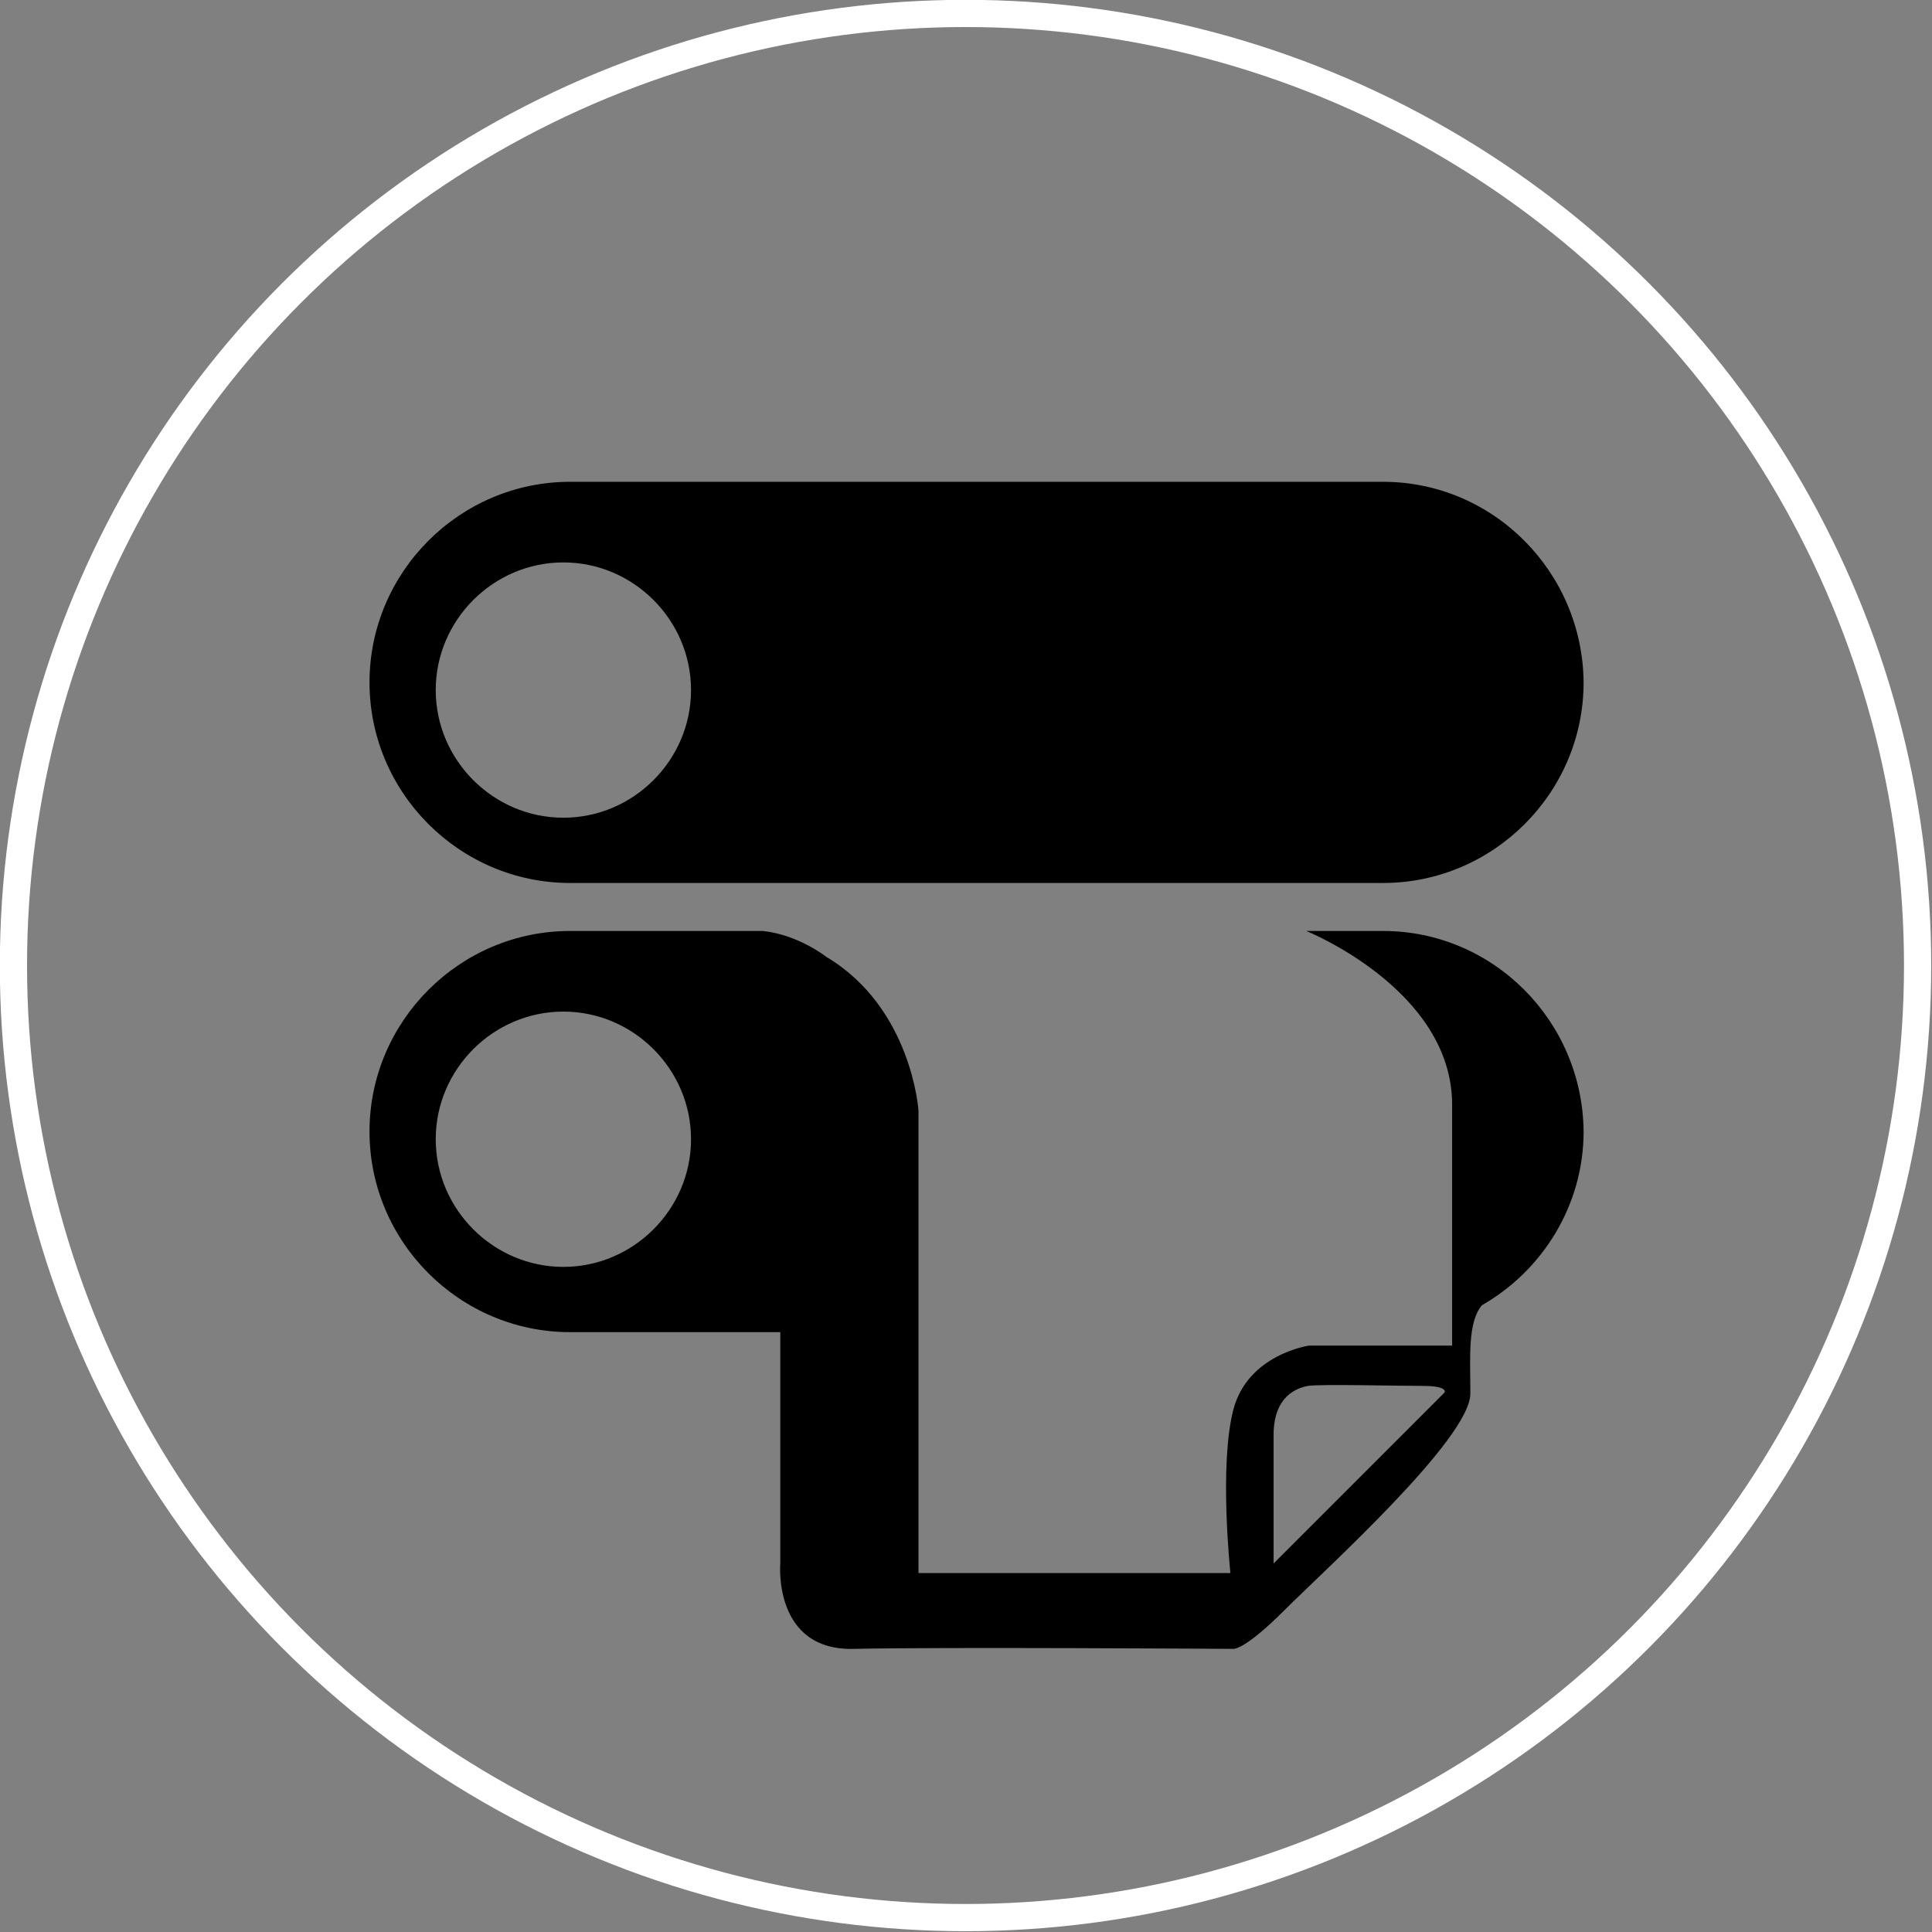
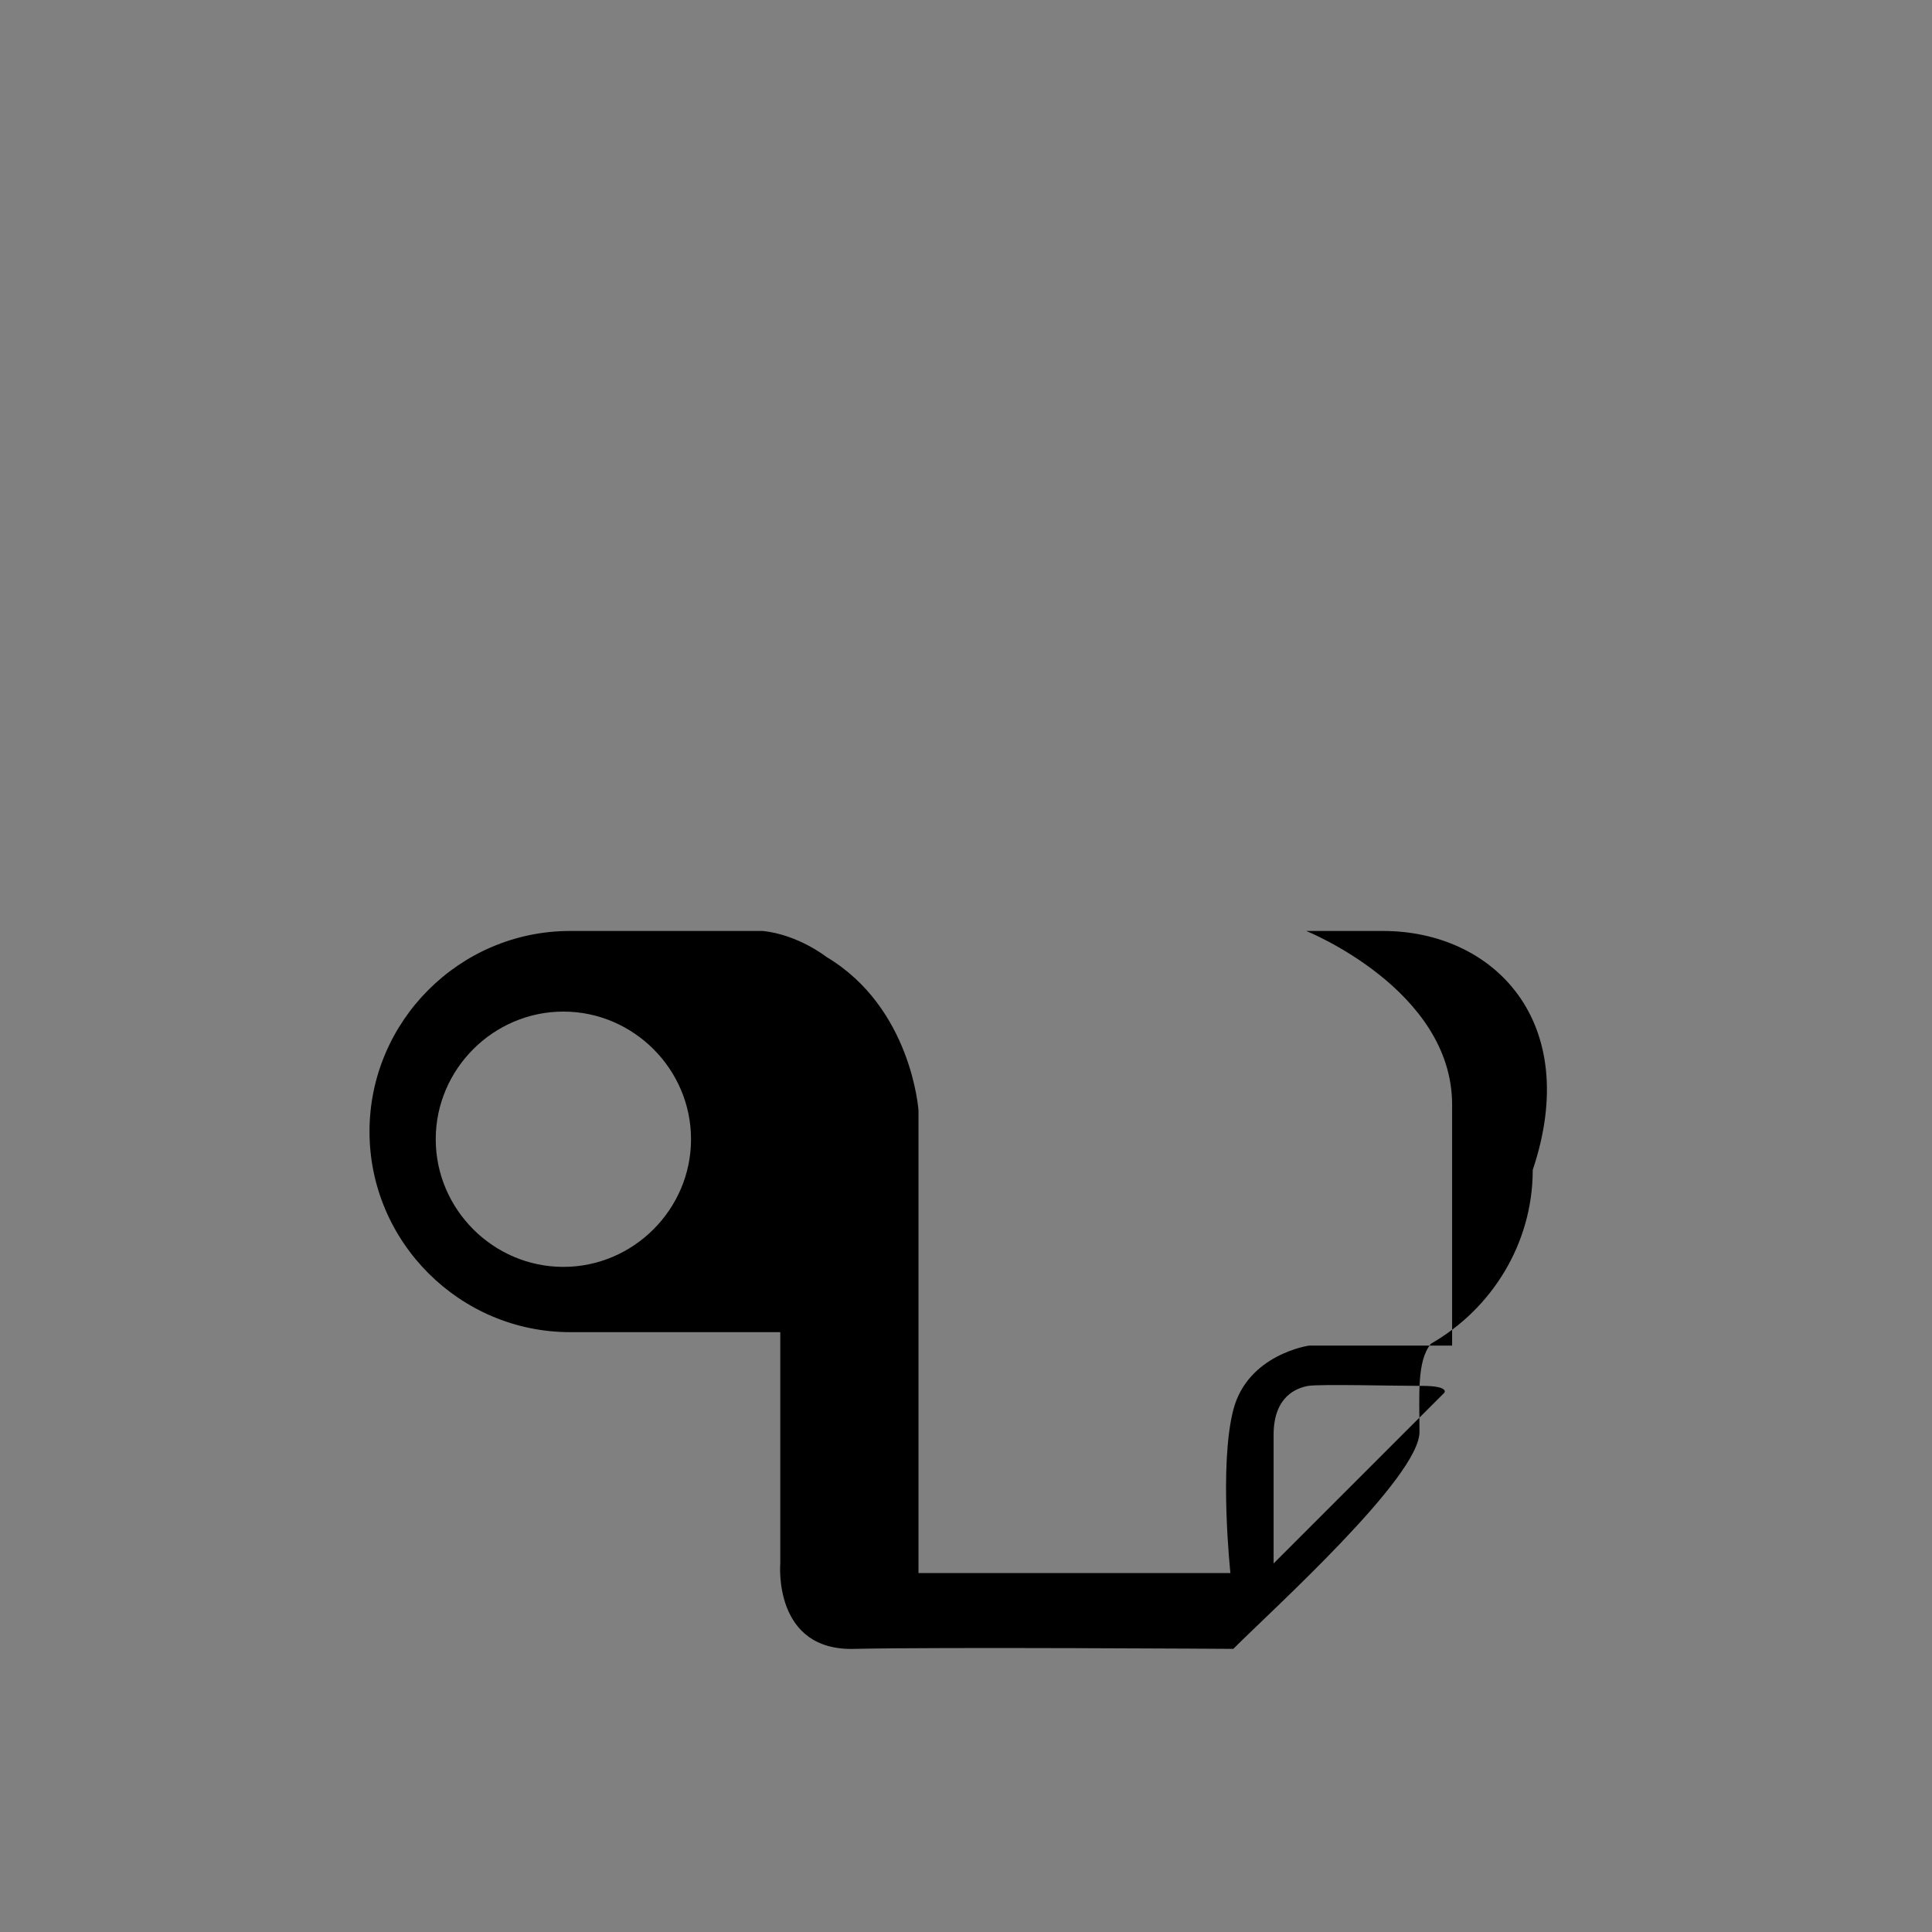
<svg xmlns="http://www.w3.org/2000/svg" version="1.1" id="Layer_1" x="0px" y="0px" viewBox="0 0 201.3 201.3" style="enable-background:new 0 0 201.3 201.3;" xml:space="preserve">
  <rect x="0" y="0" width="201.3" height="201.3" fill="#808080" stroke="none" />
  <style type="text/css">
	.st0{fill:none;stroke:#FFFFFF;stroke-width:2.835;}
</style>
  <g>
-     <circle class="st0" cx="100.6" cy="100.6" r="99.2" />
    <g>
      <g>
-         <path d="M144.1,50.2H59.4c-11.5,0-20.9,9.4-20.9,20.9l0,0c0,11.5,9.4,20.9,20.9,20.9h84.7c11.5,0,20.9-9.4,20.9-20.9l0,0     C164.9,59.6,155.6,50.2,144.1,50.2z M58.7,85.2c-7.3,0-13.3-6-13.3-13.3s6-13.3,13.3-13.3c7.3,0,13.3,6,13.3,13.3     S66,85.2,58.7,85.2z" />
-       </g>
+         </g>
      <g>
-         <path d="M144.1,97h-8c0,0,15.2,6.1,15.2,18.1s0,25.1,0,25.1h-14.9c0,0-6.4,0.9-7.9,6.7c-1.5,5.8-0.3,17-0.3,17H95.7v-48.2     c0,0-0.7-10.7-9.6-16c0,0-2.9-2.3-6.6-2.7H59.4c-11.5,0-20.9,9.4-20.9,20.9l0,0c0,11.5,9.4,20.9,20.9,20.9h21.9v24.1     c0,0-0.8,9.2,7.8,8.9c8.6-0.2,39.4,0,39.4,0s1.1,0.2,5.3-4c4.2-4.2,19.4-17.9,19.4-22.6c0-3.8-0.3-7.4,1.2-9.2     c6.3-3.6,10.6-10.4,10.6-18.1l0,0C164.9,106.4,155.6,97,144.1,97z M58.7,132c-7.3,0-13.3-6-13.3-13.3c0-7.3,6-13.3,13.3-13.3     c7.3,0,13.3,6,13.3,13.3C72,126,66,132,58.7,132z M150.5,145.1L133,162.6l-0.3,0.3c0,0,0-9.3,0-13.4c0-4.1,2.5-4.9,3.6-5.1     c1.2-0.2,9,0,11.9,0C151,144.4,150.5,145.1,150.5,145.1z" />
+         <path d="M144.1,97h-8c0,0,15.2,6.1,15.2,18.1s0,25.1,0,25.1h-14.9c0,0-6.4,0.9-7.9,6.7c-1.5,5.8-0.3,17-0.3,17H95.7v-48.2     c0,0-0.7-10.7-9.6-16c0,0-2.9-2.3-6.6-2.7H59.4c-11.5,0-20.9,9.4-20.9,20.9l0,0c0,11.5,9.4,20.9,20.9,20.9h21.9v24.1     c0,0-0.8,9.2,7.8,8.9c8.6-0.2,39.4,0,39.4,0c4.2-4.2,19.4-17.9,19.4-22.6c0-3.8-0.3-7.4,1.2-9.2     c6.3-3.6,10.6-10.4,10.6-18.1l0,0C164.9,106.4,155.6,97,144.1,97z M58.7,132c-7.3,0-13.3-6-13.3-13.3c0-7.3,6-13.3,13.3-13.3     c7.3,0,13.3,6,13.3,13.3C72,126,66,132,58.7,132z M150.5,145.1L133,162.6l-0.3,0.3c0,0,0-9.3,0-13.4c0-4.1,2.5-4.9,3.6-5.1     c1.2-0.2,9,0,11.9,0C151,144.4,150.5,145.1,150.5,145.1z" />
      </g>
    </g>
  </g>
</svg>